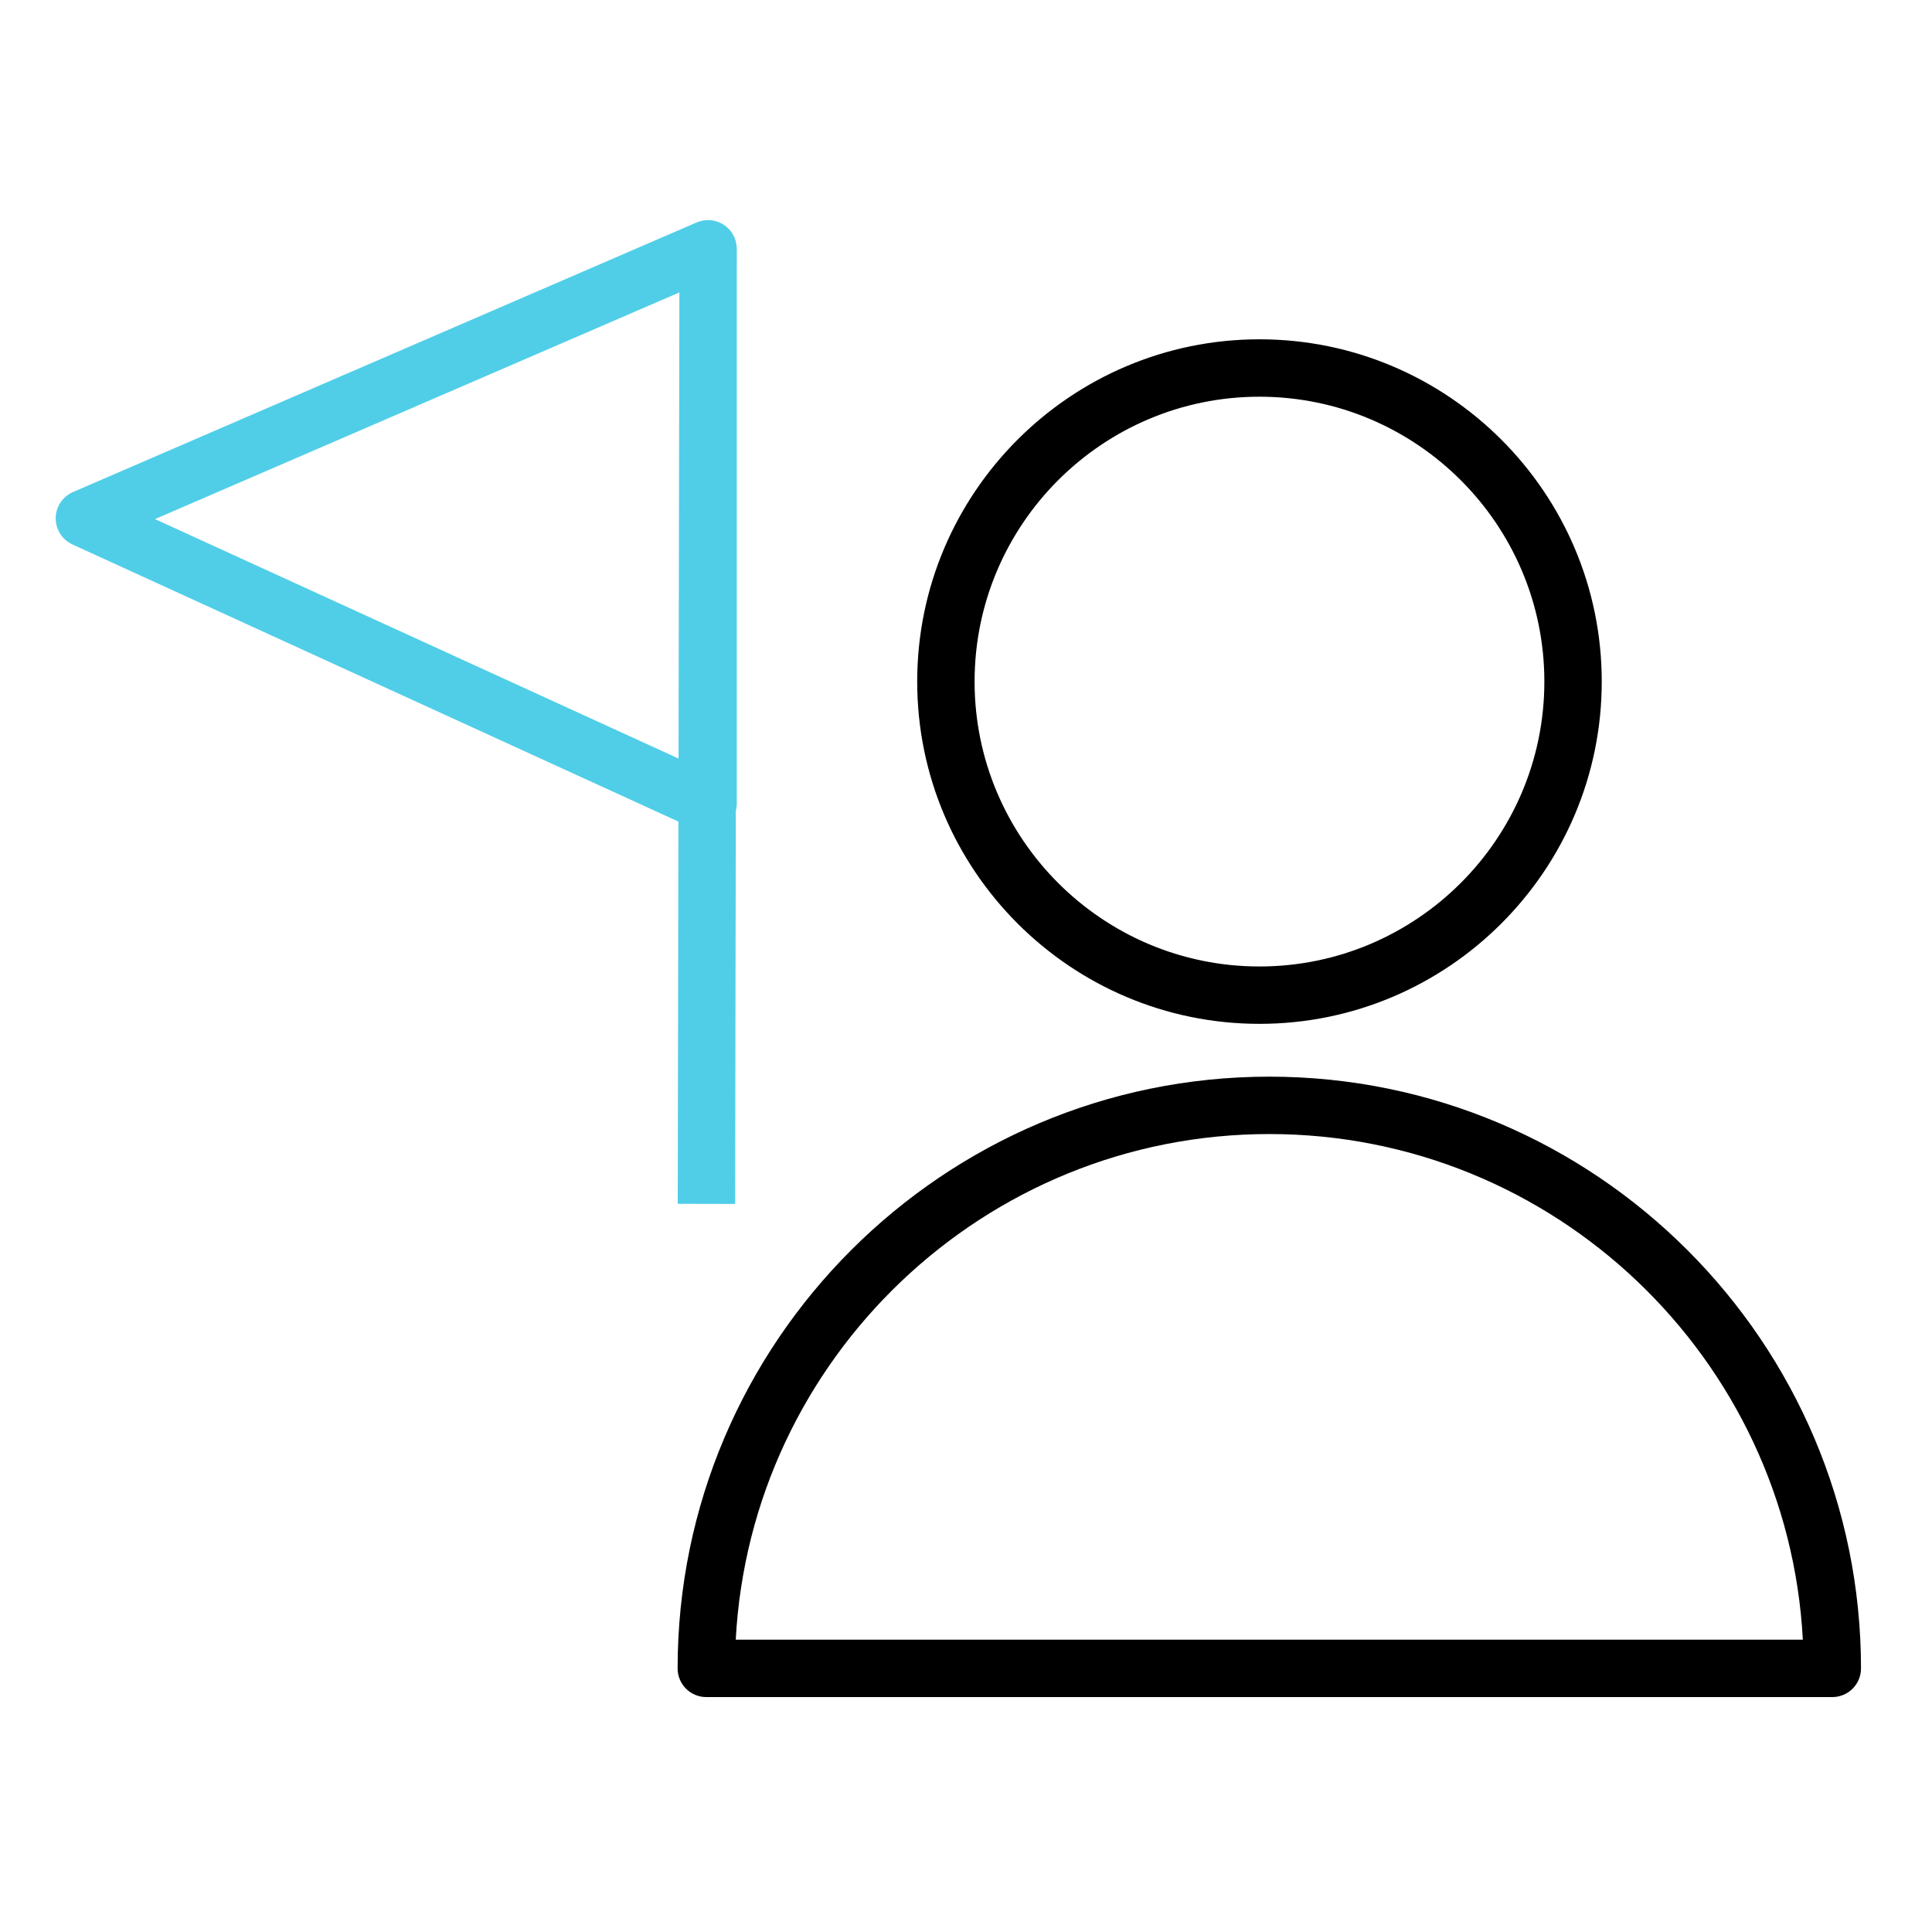
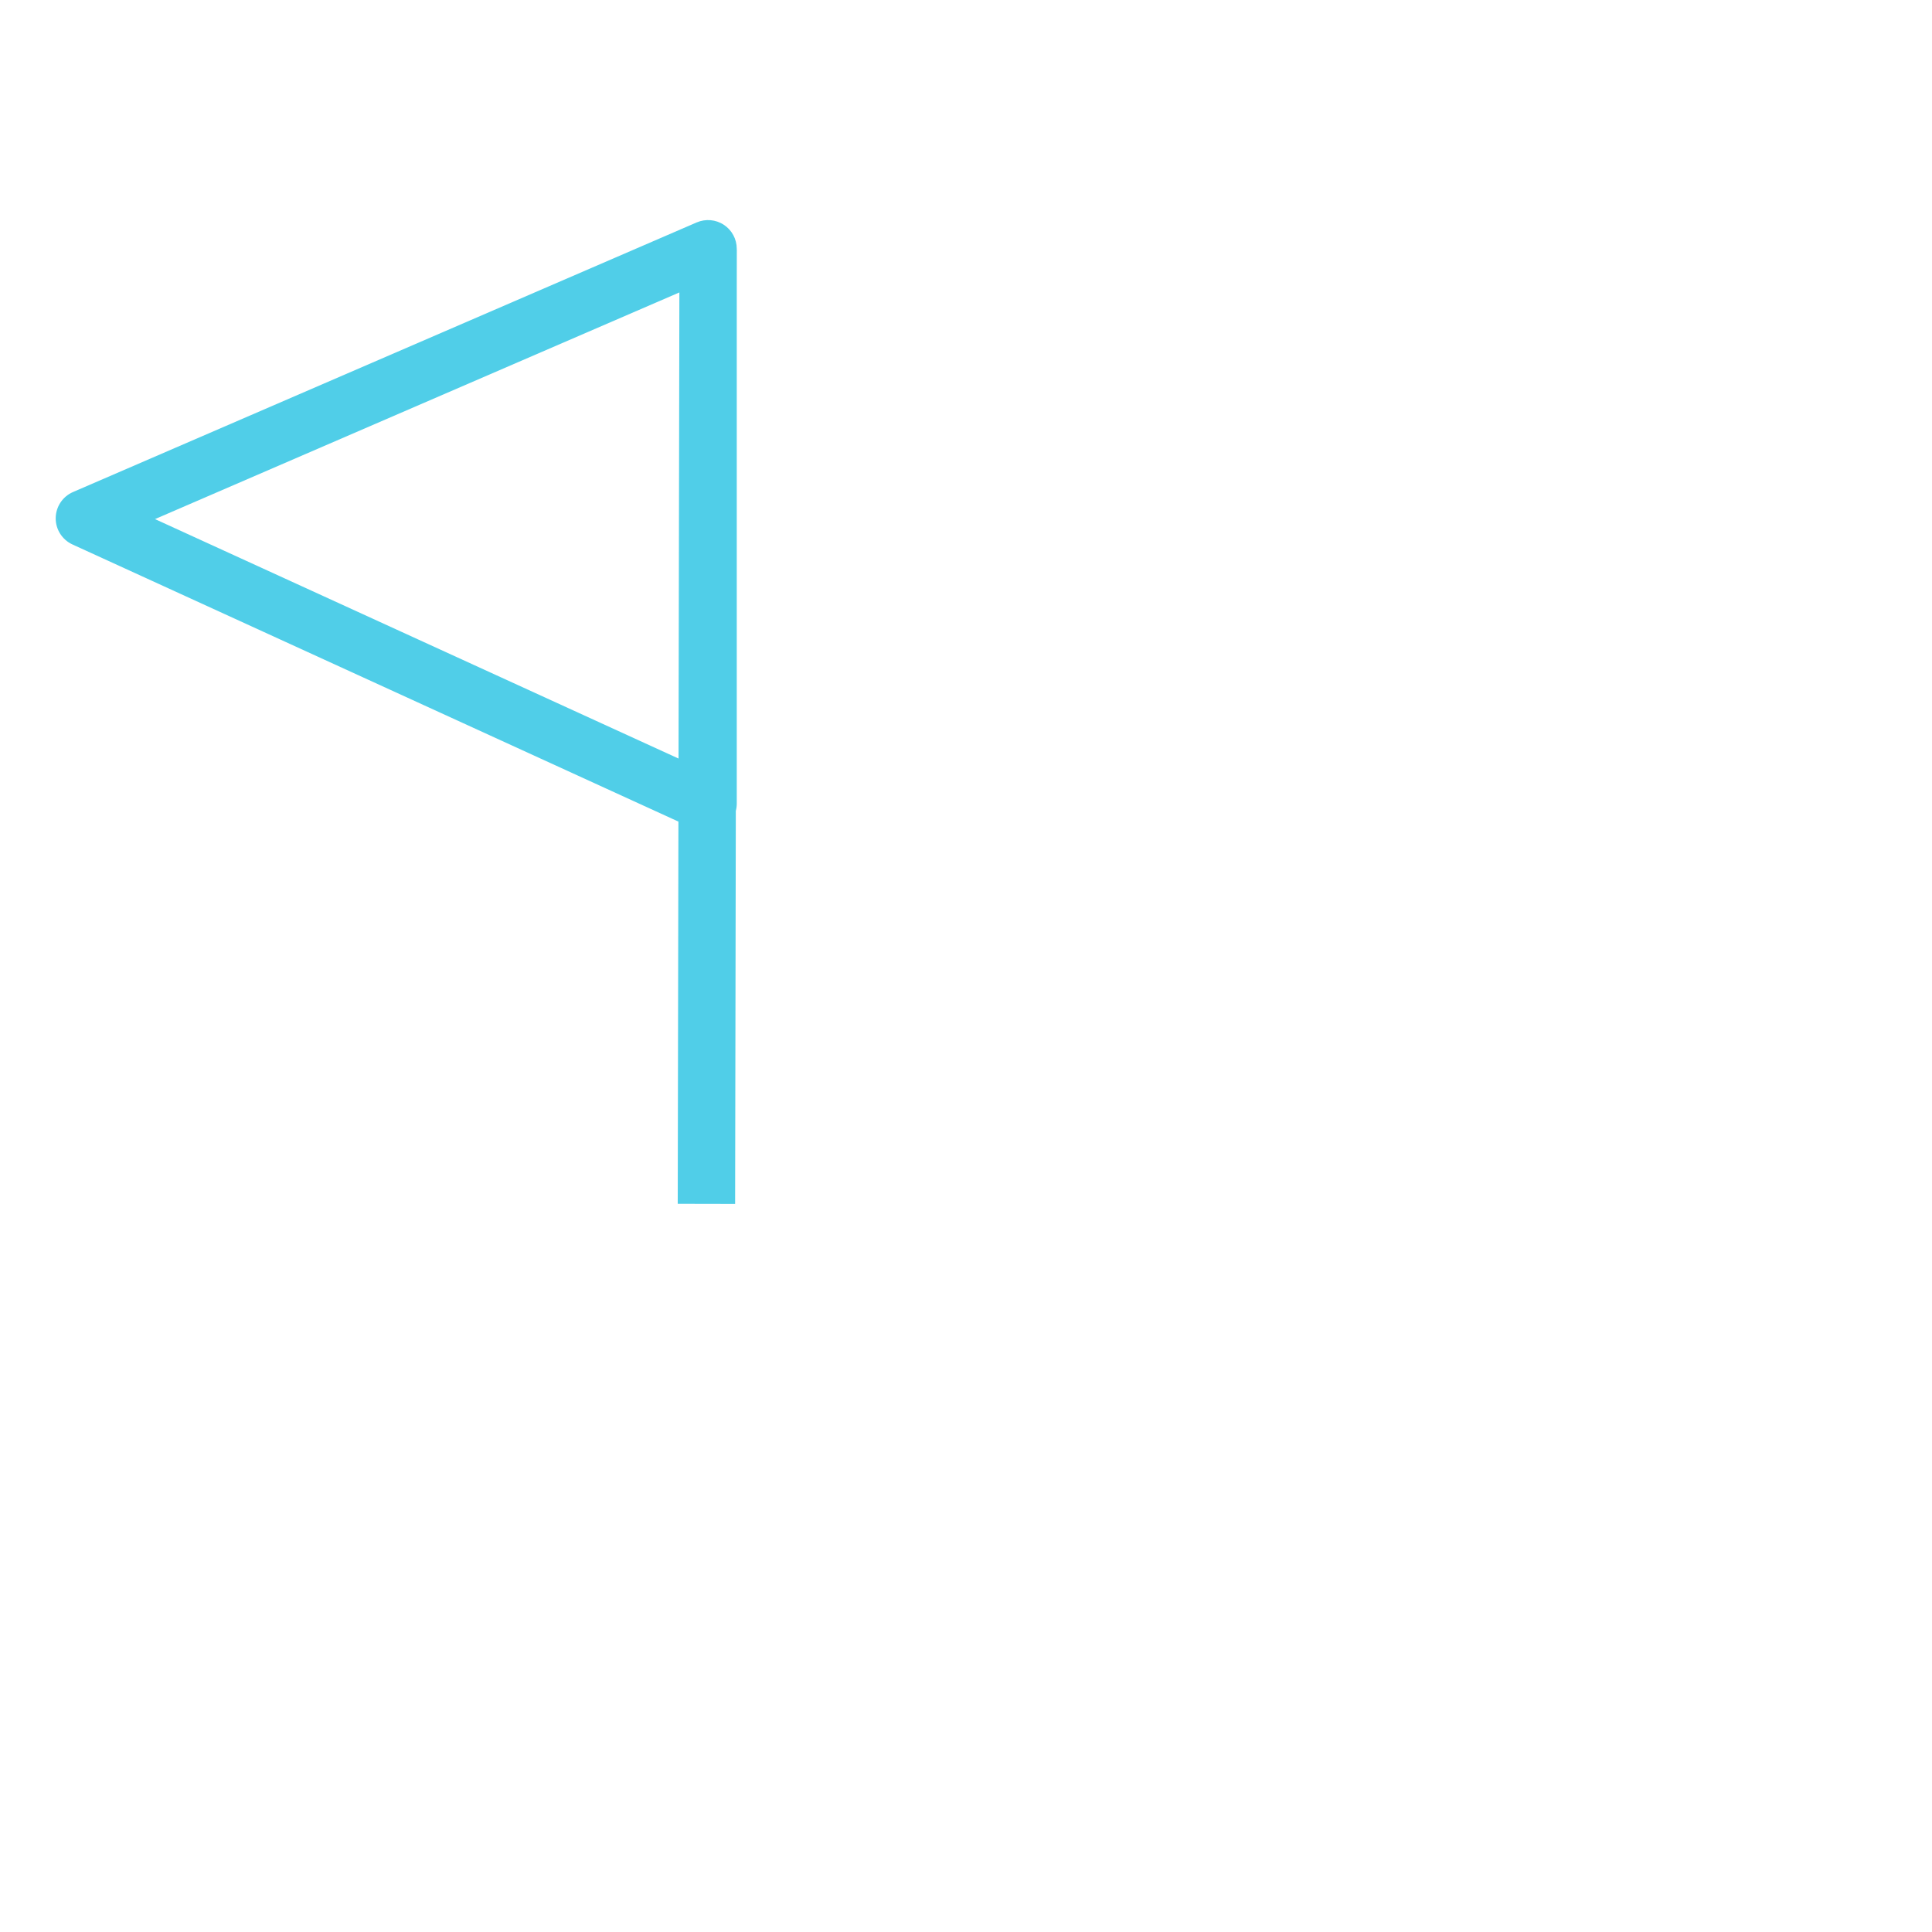
<svg xmlns="http://www.w3.org/2000/svg" width="101" height="101" viewBox="0 0 101 101" fill="none">
-   <path d="M66.356 56.285C49.3 56.285 35.424 70.162 35.424 87.219C35.424 88.048 36.095 88.719 36.924 88.719H95.788C96.617 88.719 97.288 88.048 97.288 87.219C97.288 70.162 83.412 56.285 66.356 56.285ZM38.463 85.719C39.245 71.011 51.457 59.285 66.356 59.285C81.254 59.285 93.466 71.011 94.248 85.719H38.463Z" fill="black" />
-   <path d="M65.84 53.524C75.707 53.524 83.735 45.498 83.735 35.631C83.735 25.764 75.708 17.738 65.84 17.738C55.975 17.738 47.949 25.764 47.949 35.631C47.949 45.498 55.975 53.524 65.84 53.524ZM65.84 20.739C74.053 20.739 80.735 27.42 80.735 35.632C80.735 43.844 74.053 50.525 65.84 50.525C57.629 50.525 50.949 43.844 50.949 35.632C50.949 27.42 57.629 20.739 65.84 20.739Z" fill="black" />
  <path d="M35.43 62.932L38.43 62.938L38.467 42.39C38.499 42.268 38.516 42.14 38.516 42.011V14.956L38.519 13.058H38.516V13.005C38.516 12.5 38.262 12.029 37.84 11.752C37.419 11.474 36.886 11.429 36.421 11.628L3.817 25.722C3.273 25.957 2.919 26.491 2.912 27.083C2.905 27.675 3.249 28.216 3.788 28.463L35.466 42.951L35.43 62.932ZM8.103 27.137L35.516 15.288L35.472 39.655L8.103 27.137Z" fill="#50CEE8" />
</svg>